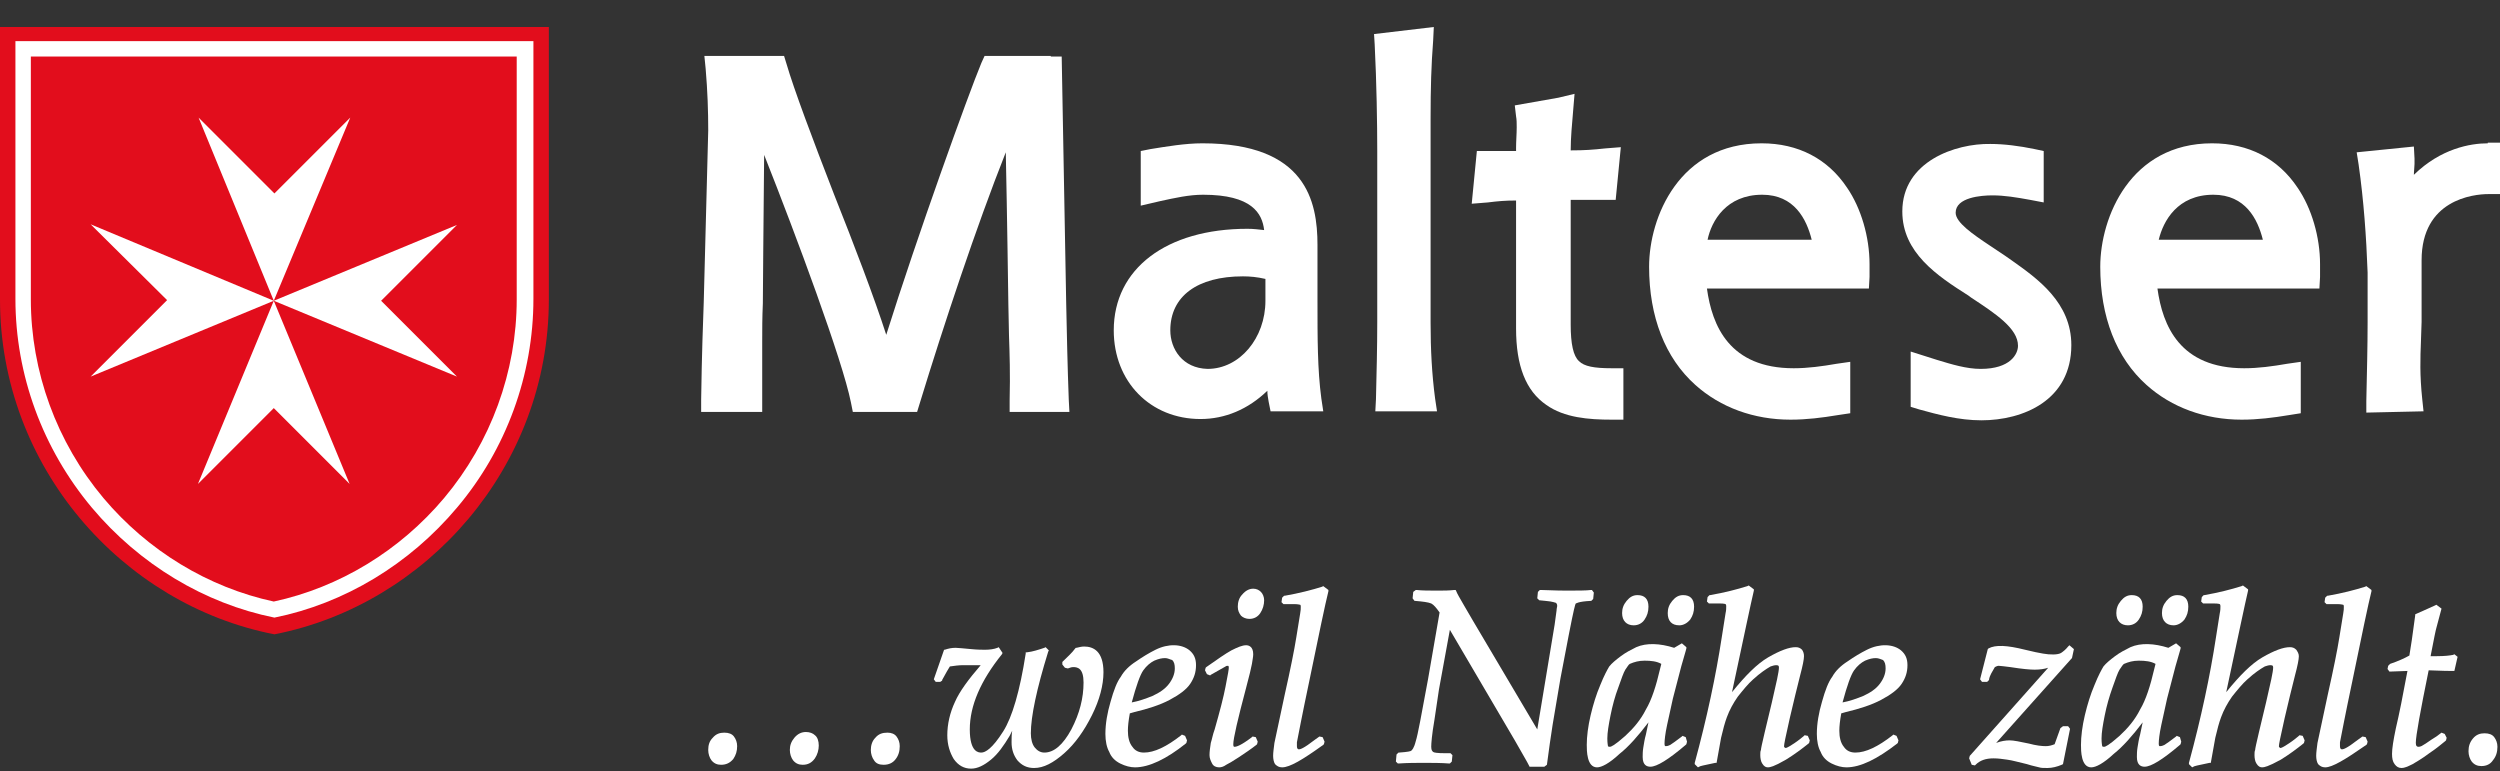
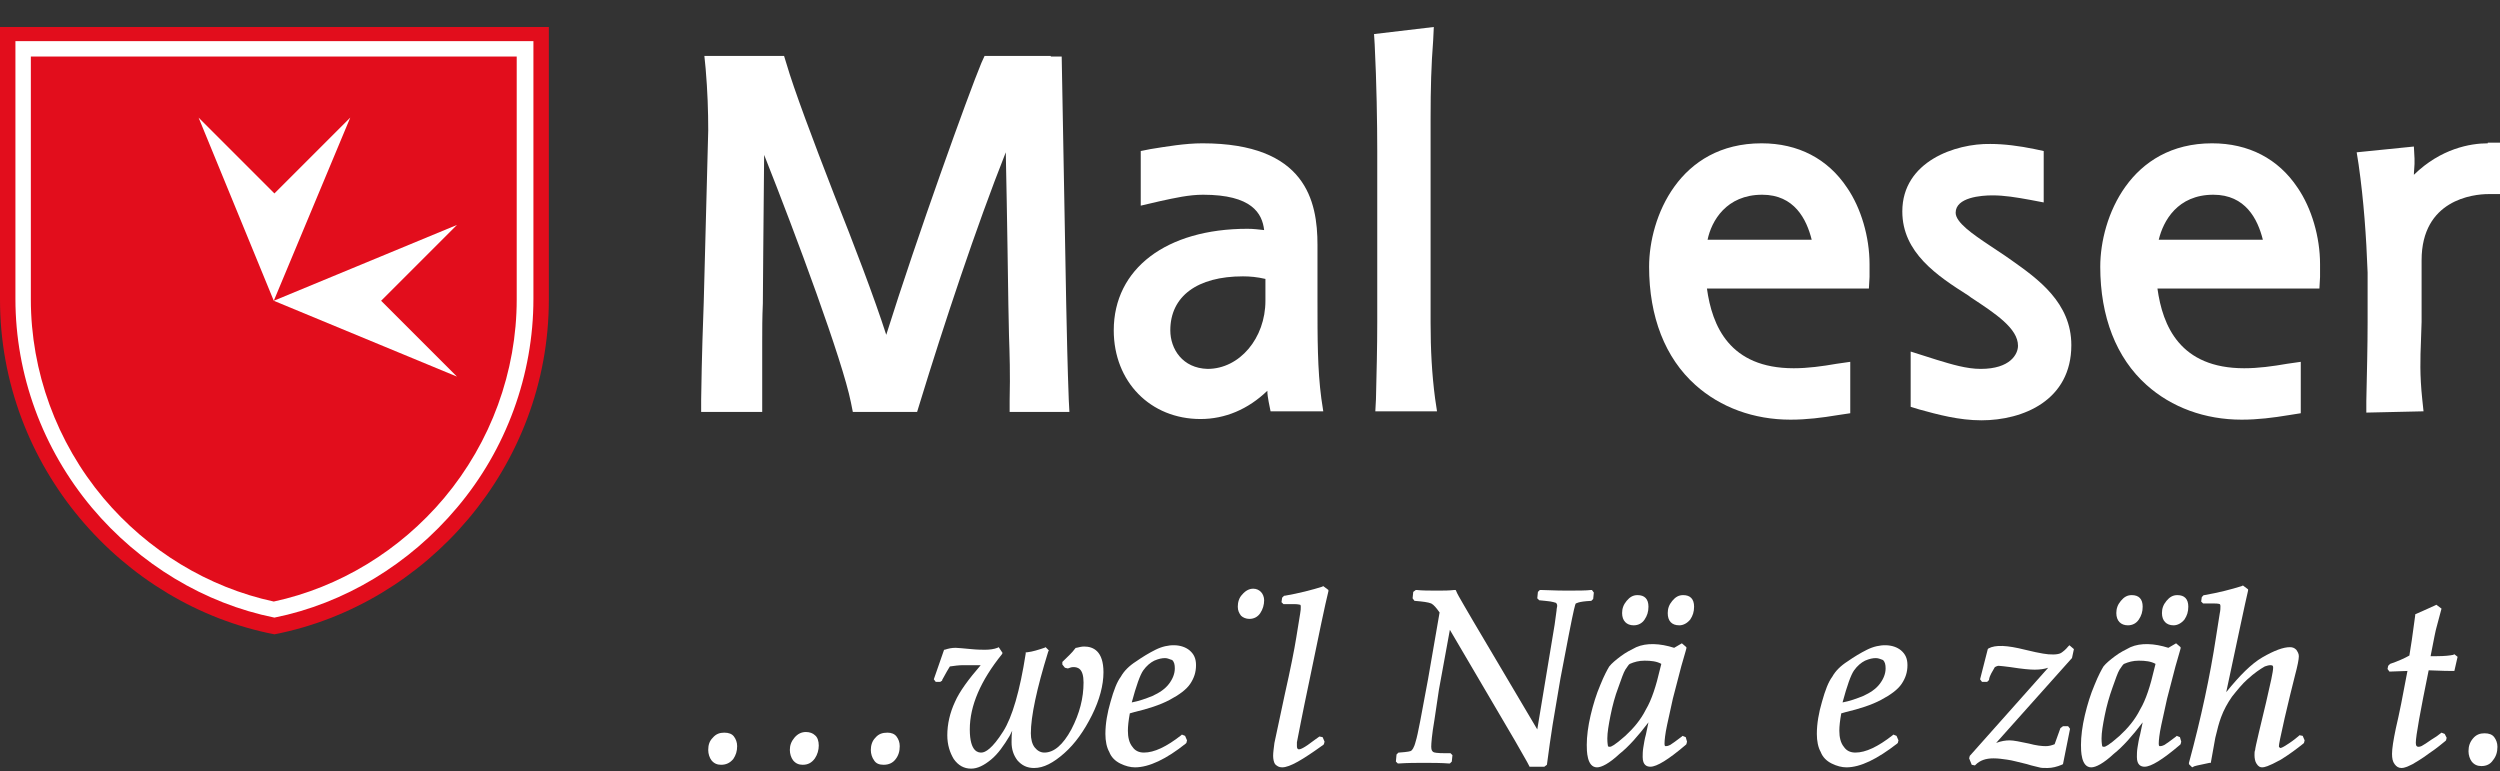
<svg xmlns="http://www.w3.org/2000/svg" width="389px" height="120px" viewBox="0 0 389 120" version="1.1">
  <rect x="0" y="0" width="389" height="120" fill="#333333" stroke="none" />
  <g id="group">
    <g id="group-1">
      <path id="Pfad" d="M112.2 119 C111.6 119 111.1 118.8 110.7 118.3 110.4 117.9 110.2 117.3 110.2 116.7 110.2 115.9 110.4 115.3 110.9 114.8 111.4 114.2 112 114 112.7 114 113.4 114 113.9 114.2 114.2 114.6 114.5 115 114.7 115.5 114.7 116.1 114.7 116.9 114.5 117.5 114.1 118.1 113.6 118.7 113 119 112.2 119 Z" fill="#ffffff" fill-opacity="1" stroke="none" />
      <path id="Pfad-1" d="M137.5 119 C136.8 119 136.3 118.8 136 118.3 135.7 117.9 135.5 117.3 135.5 116.7 135.5 116 135.7 115.3 136.2 114.8 136.7 114.2 137.3 114 138.1 114 138.7 114 139.2 114.2 139.5 114.6 139.8 115 140 115.5 140 116.1 140 116.9 139.8 117.6 139.3 118.2 138.9 118.7 138.3 119 137.5 119 Z" fill="#ffffff" fill-opacity="1" stroke="none" />
      <path id="Pfad-2" d="M124.9 119 C124.3 119 123.8 118.8 123.4 118.3 123.1 117.9 122.9 117.3 122.9 116.7 122.9 116 123.1 115.4 123.6 114.8 124.1 114.2 124.7 113.9 125.4 113.9 126 113.9 126.5 114.1 126.8 114.4 127.2 114.7 127.4 115.3 127.4 116 127.4 116.7 127.2 117.4 126.8 118 126.3 118.7 125.7 119 124.9 119 Z" fill="#ffffff" fill-opacity="1" stroke="none" />
      <path id="Pfad-3" d="M160.9 119.5 C159.8 119.5 159 119.1 158.3 118.3 157.7 117.5 157.4 116.6 157.4 115.5 157.4 114.9 157.4 114.3 157.5 113.7 L157.1 114.5 C156.2 116 155.3 117.3 154.2 118.2 153.1 119.1 152.1 119.6 151.1 119.6 150 119.6 149.1 119.1 148.4 118.1 147.8 117.1 147.4 115.9 147.4 114.4 147.4 112.7 147.8 110.9 148.6 109.2 149.3 107.6 150.7 105.7 152.6 103.5 152.2 103.5 151.6 103.5 150.7 103.5 L149.9 103.5 C149.2 103.5 148.5 103.6 147.8 103.7 147.6 104 147.2 104.7 146.6 105.8 L146.6 105.9 146.3 106.1 145.6 106.1 145.3 105.7 146.9 101.1 147 101.1 C147.6 100.9 148.1 100.8 148.7 100.8 149.1 100.8 149.9 100.9 151.1 101 152.1 101.1 152.8 101.1 153.3 101.1 154 101.1 154.7 101 155.2 100.8 L155.4 100.7 156 101.6 155.9 101.8 C152.6 105.9 150.9 109.8 150.9 113.5 150.9 117.1 152.3 117.1 152.7 117.1 153.3 117.1 154.4 116.5 156.1 113.8 157.5 111.6 158.7 107.5 159.6 101.7 L159.6 101.5 159.8 101.5 C160.7 101.4 161.6 101.1 162.5 100.8 L162.7 100.7 163.2 101.2 163.1 101.4 C161.3 107.2 160.4 111.5 160.4 114.1 160.4 115 160.6 115.8 161 116.3 161.4 116.8 161.9 117.1 162.5 117.1 164 117.1 165.4 115.9 166.7 113.5 168 111 168.6 108.6 168.6 106.2 168.6 104 167.7 103.8 167 103.8 166.7 103.8 166.5 103.9 166.2 104 L166.1 104 165.7 103.9 165.3 103.4 165.3 103 165.4 102.9 C166.1 102.2 166.8 101.6 167.3 100.9 L167.4 100.8 167.5 100.8 C167.9 100.7 168.3 100.6 168.7 100.6 170.1 100.6 171.7 101.3 171.7 104.6 171.7 106.6 171.1 108.9 169.9 111.3 168.7 113.7 167.3 115.7 165.6 117.2 163.9 118.7 162.4 119.5 160.9 119.5 Z" fill="#ffffff" fill-opacity="1" stroke="none" />
      <path id="Pfad-4" d="M181.3 102.4 C180.8 102.4 180.3 102.5 179.6 102.8 179 103.1 178.4 103.6 177.9 104.3 177.4 105 176.8 106.7 176.1 109.3 177.2 109.1 178.3 108.7 179.3 108.3 180.4 107.8 181.3 107.2 181.9 106.4 182.5 105.6 182.8 104.8 182.8 104 182.8 103.4 182.7 103 182.4 102.7 182 102.6 181.7 102.4 181.3 102.4 Z M176.6 119.4 C175.9 119.4 175.1 119.2 174.3 118.8 173.5 118.4 172.9 117.8 172.6 117 172.2 116.3 172 115.3 172 114.2 172 112.6 172.3 110.9 172.8 109.2 173.3 107.4 173.8 106.1 174.4 105.3 174.9 104.4 175.7 103.6 176.8 102.9 177.8 102.2 178.8 101.6 179.8 101.1 181.8 100.1 183.9 100.2 185.1 101.2 185.8 101.8 186.1 102.5 186.1 103.5 186.1 104.6 185.8 105.5 185.2 106.4 184.6 107.3 183.5 108.1 182 108.9 180.5 109.7 178.6 110.3 176.5 110.8 L175.8 111 C175.6 112.1 175.5 113 175.5 113.7 175.5 114.7 175.7 115.6 176.2 116.2 176.6 116.8 177.2 117.1 178 117.1 179.6 117.1 181.5 116.2 183.8 114.4 L183.9 114.3 184.4 114.5 184.7 115.2 184.6 115.6 184.5 115.7 C181.5 118.1 178.8 119.4 176.6 119.4 Z" fill="#ffffff" fill-opacity="1" stroke="none" />
      <path id="Pfad-5" d="M194.4 96.3 C193.9 96.3 193.4 96.1 193.1 95.8 192.8 95.4 192.6 95 192.6 94.4 192.6 93.7 192.8 93 193.3 92.5 193.8 91.9 194.4 91.6 195 91.6 195.5 91.6 195.9 91.8 196.2 92.1 196.5 92.4 196.7 92.9 196.7 93.4 196.7 94.1 196.5 94.8 196.1 95.4 195.7 96 195.1 96.3 194.4 96.3 Z" fill="#ffffff" fill-opacity="1" stroke="none" />
-       <path id="Pfad-6" d="M189.7 119.4 C189.2 119.4 188.8 119.2 188.6 118.8 188.4 118.4 188.2 118 188.2 117.5 188.2 116.9 188.3 116.3 188.4 115.6 188.6 115 188.7 114.3 189 113.5 189.8 110.7 190.4 108.4 190.7 106.8 191.1 104.8 191.2 104.1 191.2 103.9 191.2 103.6 191.1 103.6 191.1 103.6 191 103.6 190.8 103.6 190.7 103.7 190.5 103.8 189.8 104.2 188.4 105 L188.3 105.1 187.8 104.9 187.5 104.3 187.6 103.9 187.7 103.8 C189.4 102.6 190.7 101.7 191.6 101.2 192.6 100.7 193.3 100.4 193.9 100.4 194.3 100.4 195 100.6 195 101.8 195 102.2 194.9 102.6 194.8 103.3 194.7 103.9 194.4 105.1 193.9 107 192.6 111.9 191.9 114.9 191.9 115.8 191.9 116.2 192 116.2 192.1 116.2 192.4 116.2 193.1 116 194.8 114.7 L194.9 114.6 195.4 114.7 195.7 115.4 195.6 115.8 195.5 115.9 C194.6 116.6 193.7 117.2 192.8 117.8 191.9 118.4 191.2 118.8 190.8 119 190.4 119.3 190 119.4 189.7 119.4 Z" fill="#ffffff" fill-opacity="1" stroke="none" />
      <path id="Pfad-7" d="M199.5 119.4 C199 119.4 198.7 119.2 198.4 118.9 198.2 118.6 198.1 118.1 198.1 117.6 198.1 117.1 198.2 116.4 198.3 115.6 198.5 114.8 199 112.2 199.9 108.1 200.8 104.1 201.4 101.1 201.7 99.2 L202.3 95.5 C202.4 95 202.4 94.7 202.4 94.4 202.4 94.1 202.3 94.1 202.3 94.1 202.2 94.1 202 94 201.4 94 L199.7 94 199.4 93.7 199.5 93 199.8 92.7 199.9 92.7 C202.2 92.3 204.1 91.8 205.7 91.3 L205.9 91.2 206.7 91.8 206.7 92 C206.2 94 205.2 98.8 203.7 106.1 202.6 111.3 202 114.5 201.8 115.5 L201.8 116.1 C201.8 116.1 201.8 116.4 201.9 116.5 202 116.6 202.1 116.6 202.1 116.6 202.3 116.6 202.8 116.5 204.6 115.1 L205.3 114.6 205.8 114.7 206.1 115.4 206 115.8 205.9 115.9 C202.7 118.2 200.7 119.4 199.5 119.4 Z" fill="#ffffff" fill-opacity="1" stroke="none" />
      <path id="Pfad-8" d="M240.3 119.3 L238 119.3 237.9 119.1 C237.8 118.9 237.6 118.5 236.9 117.3 L235.7 115.2 225.6 98 223.9 107.3 223.2 112 C222.8 114.3 222.7 115.7 222.7 116.2 222.7 116.8 222.9 116.9 223 117 223.1 117.1 223.6 117.2 224.9 117.2 L225.6 117.2 225.7 117.2 226 117.5 225.9 118.5 225.6 118.8 225.5 118.8 C224.2 118.7 222.8 118.7 221.5 118.7 220.4 118.7 219.1 118.7 217.6 118.8 L217.5 118.8 217.2 118.5 217.3 117.4 217.6 117.1 217.7 117.1 C219.1 117 219.5 116.9 219.6 116.8 219.7 116.7 220 116.5 220.3 115.3 220.6 114.4 221.2 111.1 222.2 105.7 L224 95.3 C223.5 94.6 223.1 94.1 222.7 93.9 222.2 93.7 221.4 93.6 220.2 93.5 L220.1 93.5 219.8 93.1 219.9 92.1 220.3 91.8 220.4 91.8 C221.3 91.9 222.4 91.9 223.7 91.9 224.6 91.9 225.5 91.9 226.3 91.8 L226.5 91.8 226.6 92 C226.7 92.3 227.1 93 227.8 94.2 L229.2 96.6 239.2 113.5 241.9 97.2 242.2 95 C242.2 94.7 242.3 94.4 242.3 94.3 242.3 94 242.2 93.9 242.1 93.8 242 93.8 241.7 93.6 240.5 93.5 L239.5 93.4 239.2 93.1 239.3 92.1 239.6 91.8 239.7 91.8 C240.5 91.8 241.9 91.9 243.7 91.9 245.5 91.9 246.8 91.9 247.6 91.8 L247.7 91.8 248 92.2 247.9 93.2 247.6 93.5 247.5 93.5 C245.5 93.6 245.3 93.9 245.2 93.9 245.1 94 244.9 94.7 244.1 98.8 L242.8 105.6 241.6 112.7 C241.3 114.6 241 116.7 240.7 119 Z" fill="#ffffff" fill-opacity="1" stroke="none" />
      <path id="Pfad-9" d="M254.2 97.3 C253.1 97.3 252.4 96.6 252.4 95.4 252.4 94.7 252.6 94.1 253.1 93.5 253.6 92.9 254.1 92.6 254.8 92.6 255.9 92.6 256.5 93.2 256.5 94.4 256.5 95.2 256.3 95.8 255.9 96.4 255.5 97 254.9 97.3 254.2 97.3 Z" fill="#ffffff" fill-opacity="1" stroke="none" />
      <path id="Pfad-10" d="M261.3 97.3 C260.1 97.3 259.5 96.6 259.5 95.4 259.5 94.7 259.7 94.1 260.2 93.5 260.7 92.9 261.2 92.6 261.9 92.6 263 92.6 263.6 93.2 263.6 94.4 263.6 95.2 263.4 95.8 263 96.4 262.5 97 261.9 97.3 261.3 97.3 Z" fill="#ffffff" fill-opacity="1" stroke="none" />
      <path id="Pfad-11" d="M255.9 102.8 C255 102.8 254.3 103 253.6 103.3 253.4 103.4 253.2 103.8 252.9 104.2 252.6 104.7 252.3 105.6 251.8 107 251.3 108.3 250.9 109.8 250.6 111.3 250.3 112.8 250.1 114 250.1 114.9 250.1 115.7 250.2 116 250.2 116.1 250.3 116.2 250.3 116.2 250.5 116.2 250.7 116.2 251.2 116 252.9 114.5 254.2 113.3 255.3 112 256.1 110.4 257 108.9 257.7 106.7 258.3 104.1 L258.5 103.3 C257.8 102.9 256.9 102.8 255.9 102.8 Z M248.5 119.4 C246.9 119.4 246.9 116.8 246.9 115.9 246.9 114.6 247.1 113 247.5 111.3 247.9 109.6 248.4 108 249 106.6 249.6 105.1 250.1 104.2 250.4 103.7 250.8 103.2 251.4 102.7 252.2 102.1 253 101.5 253.8 101.1 254.6 100.7 256.2 100 258.3 100.1 260.5 100.8 L261.7 100.1 262.4 100.7 262.4 100.9 C262.4 101 262.3 101.2 261.6 103.7 L260.3 108.7 C260 110 259.7 111.4 259.4 112.8 259.1 114.2 259 115.2 259 115.7 259 116.1 259.1 116.1 259.2 116.1 259.3 116.1 259.5 116.1 259.9 115.9 260.2 115.7 260.8 115.3 261.7 114.6 L261.8 114.5 262.3 114.7 262.5 115.4 262.4 115.8 262.3 115.9 C259.6 118.2 257.8 119.3 256.8 119.3 256.3 119.3 255.6 119.1 255.6 117.8 255.6 117.4 255.6 116.9 255.7 116.3 255.8 115.7 255.9 115 256.1 114.3 L256.5 112.4 C254.9 114.5 253.4 116.2 252 117.3 250.4 118.8 249.2 119.4 248.5 119.4 Z" fill="#ffffff" fill-opacity="1" stroke="none" />
-       <path id="Pfad-12" d="M275.1 119.4 C274.8 119.4 274.5 119.3 274.2 118.8 274 118.5 273.9 118 273.9 117.5 273.9 117.2 273.9 116.9 274 116.7 274 116.5 274.2 115.6 274.6 113.9 L275.7 109.3 C276.4 106.3 276.8 104.5 276.8 103.9 276.8 103.7 276.8 103.5 276.4 103.5 276.1 103.5 275.8 103.6 275.5 103.7 274.8 104.1 273.9 104.7 272.8 105.7 272 106.4 271.2 107.4 270.4 108.4 269.7 109.4 269.1 110.5 268.7 111.6 268.4 112.4 268.1 113.5 267.8 114.8 L267.1 118.7 266.9 118.7 C265 119.1 264.5 119.2 264.4 119.3 L264.2 119.4 263.7 118.9 263.7 118.7 C265.6 111.7 267 105.1 267.9 99.2 L268.5 95.4 C268.6 95 268.6 94.6 268.6 94.3 268.6 94.1 268.5 94 268.5 94 268.5 94 268.3 93.9 267.6 93.9 L265.9 93.9 265.6 93.6 265.7 92.9 266 92.6 266.1 92.6 C268.4 92.2 270.3 91.7 271.9 91.2 L272.1 91.1 272.9 91.7 272.9 91.9 C272.4 94 271.3 99.3 269.5 107.7 271.6 105.1 273.4 103.3 275.1 102.3 277 101.2 278.4 100.7 279.4 100.7 279.8 100.7 280.1 100.8 280.4 101.1 280.6 101.4 280.7 101.7 280.7 102.1 280.7 102.6 280.5 103.6 280.1 105.1 279.6 107 279.1 109.2 278.5 111.7 277.8 114.8 277.6 115.8 277.6 116.1 277.6 116.2 277.6 116.3 277.7 116.3 277.8 116.3 277.8 116.4 277.8 116.4 277.9 116.4 278.2 116.3 278.8 115.9 279.3 115.6 280 115.1 280.7 114.5 L280.8 114.4 281.3 114.5 281.6 115.2 281.5 115.6 281.4 115.7 C280.4 116.5 279.2 117.4 277.9 118.2 276 119.3 275.4 119.4 275.1 119.4 Z" fill="#ffffff" fill-opacity="1" stroke="none" />
      <path id="Pfad-13" d="M291.9 102.4 C291.4 102.4 290.9 102.5 290.2 102.8 289.6 103.1 289 103.6 288.5 104.3 288 105 287.4 106.7 286.7 109.3 287.8 109.1 288.9 108.7 289.9 108.3 291 107.8 291.9 107.2 292.5 106.4 293.1 105.6 293.4 104.8 293.4 104 293.4 103.4 293.3 103 293 102.7 292.7 102.6 292.3 102.4 291.9 102.4 Z M287.3 119.4 C286.6 119.4 285.8 119.2 285 118.8 284.2 118.4 283.6 117.8 283.3 117 282.9 116.3 282.7 115.3 282.7 114.2 282.7 112.6 283 110.9 283.5 109.2 284 107.4 284.5 106.1 285.1 105.3 285.6 104.4 286.4 103.6 287.5 102.9 288.5 102.2 289.5 101.6 290.5 101.1 292.5 100.1 294.6 100.2 295.8 101.2 296.5 101.8 296.8 102.5 296.8 103.5 296.8 104.6 296.5 105.5 295.9 106.4 295.3 107.3 294.2 108.1 292.7 108.9 291.2 109.7 289.3 110.3 287.2 110.8 L286.5 111 C286.3 112.1 286.2 113 286.2 113.7 286.2 114.7 286.4 115.6 286.9 116.2 287.3 116.8 287.9 117.1 288.7 117.1 290.3 117.1 292.2 116.2 294.5 114.4 L294.6 114.3 295.1 114.5 295.4 115.2 295.3 115.6 295.2 115.7 C292.1 118.1 289.5 119.4 287.3 119.4 Z" fill="#ffffff" fill-opacity="1" stroke="none" />
      <path id="Pfad-14" d="M318.6 119.5 C318 119.5 317.6 119.5 317.3 119.4 317 119.3 316.3 119.2 315.4 118.9 314.1 118.6 313.1 118.3 312.3 118.2 311.6 118.1 310.9 118 310.2 118 309 118 308.1 118.3 307.4 119 L307.3 119.1 306.8 119 306.4 118 306.5 117.6 306.6 117.5 318.7 103.9 C318.1 104.1 317.4 104.2 316.6 104.2 315.9 104.2 314.7 104.1 312.8 103.8 311.9 103.7 311.3 103.6 311 103.6 310.8 103.6 310.6 103.7 310.4 103.8 310 104.5 309.6 105.1 309.5 105.7 L309.5 105.8 309.2 106.1 308.4 106.1 308.1 105.7 309.3 101 309.4 100.9 C310.5 100.3 312.3 100.4 315.1 101.1 316.3 101.4 317.3 101.6 317.9 101.7 319 101.9 320.2 101.9 320.7 101.6 321 101.4 321.4 101.1 321.8 100.6 L322 100.4 322.7 101 322.4 102.4 322.3 102.5 310.6 115.6 C311.4 115.3 312.1 115.2 312.7 115.2 313.3 115.2 314.3 115.4 315.7 115.7 316.8 116 317.7 116.1 318.3 116.1 318.8 116.1 319.2 116 319.7 115.8 L320.6 113.3 321 113 321.8 113 322.1 113.4 321 118.9 320.8 119 C320.1 119.3 319.3 119.5 318.6 119.5 Z" fill="#ffffff" fill-opacity="1" stroke="none" />
      <path id="Pfad-15" d="M331.1 97.3 C330 97.3 329.3 96.6 329.3 95.4 329.3 94.7 329.5 94.1 330 93.5 330.5 92.9 331 92.6 331.7 92.6 332.8 92.6 333.4 93.2 333.4 94.4 333.4 95.2 333.2 95.8 332.8 96.4 332.4 97 331.8 97.3 331.1 97.3 Z" fill="#ffffff" fill-opacity="1" stroke="none" />
      <path id="Pfad-16" d="M332.8 102.8 C331.9 102.8 331.2 103 330.5 103.3 330.3 103.4 330.1 103.8 329.8 104.2 329.5 104.7 329.2 105.6 328.7 107 328.2 108.4 327.8 109.8 327.5 111.3 327.2 112.8 327 114 327 114.9 327 115.7 327.1 116 327.1 116.1 327.2 116.2 327.2 116.2 327.4 116.2 327.6 116.2 328.1 116 329.8 114.5 331.1 113.3 332.2 112 333 110.4 333.9 108.9 334.6 106.7 335.2 104.1 L335.4 103.3 C334.7 102.9 333.8 102.8 332.8 102.8 Z M325.4 119.4 C323.8 119.4 323.8 116.8 323.8 115.9 323.8 114.6 324 113 324.4 111.3 324.8 109.6 325.3 108 325.9 106.6 326.5 105.1 327 104.2 327.3 103.7 327.7 103.2 328.3 102.7 329.1 102.1 329.9 101.5 330.7 101.1 331.5 100.7 333.1 100 335.2 100.1 337.4 100.8 L338.6 100.1 339.3 100.7 339.3 100.9 C339.3 101 339.2 101.2 338.5 103.7 L337.2 108.7 C336.9 110 336.6 111.4 336.3 112.8 336 114.2 335.9 115.2 335.9 115.7 335.9 116.1 336 116.1 336.1 116.1 336.2 116.1 336.4 116.1 336.8 115.9 337.1 115.7 337.7 115.3 338.6 114.6 L338.7 114.5 339.2 114.7 339.4 115.4 339.3 115.8 339.2 115.9 C336.5 118.2 334.7 119.3 333.7 119.3 333.2 119.3 332.5 119.1 332.5 117.8 332.5 117.4 332.5 116.9 332.6 116.3 332.7 115.7 332.8 115 333 114.3 L333.4 112.4 C331.8 114.5 330.3 116.2 328.9 117.3 327.3 118.8 326.1 119.4 325.4 119.4 Z" fill="#ffffff" fill-opacity="1" stroke="none" />
      <path id="Pfad-17" d="M338.2 97.3 C337.1 97.3 336.4 96.6 336.4 95.4 336.4 94.7 336.6 94.1 337.1 93.5 337.6 92.9 338.1 92.6 338.8 92.6 339.9 92.6 340.5 93.2 340.5 94.4 340.5 95.2 340.3 95.8 339.9 96.4 339.4 97 338.8 97.3 338.2 97.3 Z" fill="#ffffff" fill-opacity="1" stroke="none" />
      <path id="Pfad-18" d="M352 119.4 C351.7 119.4 351.4 119.3 351.1 118.8 350.9 118.5 350.8 118 350.8 117.5 350.8 117.2 350.8 116.9 350.9 116.7 350.9 116.5 351.1 115.6 351.5 113.9 L352.6 109.3 C353.3 106.3 353.7 104.5 353.7 103.9 353.7 103.7 353.7 103.5 353.3 103.5 353 103.5 352.7 103.6 352.4 103.7 351.7 104.1 350.8 104.7 349.7 105.7 348.9 106.4 348.1 107.4 347.3 108.4 346.6 109.4 346 110.5 345.6 111.6 345.3 112.4 345 113.5 344.7 114.8 L344 118.7 343.8 118.7 C341.9 119.1 341.4 119.2 341.3 119.3 L341.1 119.4 340.6 118.9 340.6 118.7 C342.5 111.7 343.9 105.1 344.8 99.2 L345.4 95.4 C345.5 95 345.5 94.6 345.5 94.3 345.5 94.1 345.4 94 345.4 94 345.4 94 345.2 93.9 344.5 93.9 L342.8 93.9 342.5 93.6 342.6 92.9 342.9 92.6 343 92.6 C345.3 92.2 347.2 91.7 348.8 91.2 L349 91.1 349.8 91.7 349.8 91.9 C349.3 94 348.2 99.3 346.4 107.7 348.5 105.1 350.3 103.3 352 102.3 353.9 101.2 355.3 100.7 356.3 100.7 356.7 100.7 357 100.8 357.3 101.1 357.5 101.4 357.7 101.7 357.7 102.1 357.7 102.6 357.5 103.6 357.1 105.1 356.6 107 356.1 109.2 355.5 111.7 354.8 114.8 354.6 115.8 354.6 116.1 354.6 116.2 354.6 116.3 354.7 116.3 354.8 116.3 354.8 116.4 354.8 116.4 354.9 116.4 355.2 116.3 355.8 115.9 356.3 115.6 357 115.1 357.7 114.5 L357.8 114.4 358.3 114.5 358.6 115.2 358.5 115.6 358.4 115.7 C357.4 116.5 356.2 117.4 354.9 118.2 352.9 119.3 352.3 119.4 352 119.4 Z" fill="#ffffff" fill-opacity="1" stroke="none" />
-       <path id="Pfad-19" d="M361.8 119.4 C361.3 119.4 361 119.2 360.7 118.9 360.5 118.6 360.4 118.1 360.4 117.6 360.4 117.1 360.5 116.4 360.6 115.6 360.8 114.8 361.3 112.2 362.2 108.1 363.1 104.1 363.7 101.1 364 99.2 L364.6 95.5 C364.7 95 364.7 94.7 364.7 94.4 364.7 94.1 364.6 94.1 364.6 94.1 364.5 94.1 364.3 94 363.7 94 L362 94 361.7 93.7 361.8 93 362.1 92.7 362.2 92.7 C364.5 92.3 366.4 91.8 368 91.3 L368.2 91.2 369 91.8 369 92 C368.5 94 367.5 98.8 366 106.1 364.9 111.3 364.3 114.5 364.1 115.5 L364.1 116.1 C364.1 116.1 364.1 116.4 364.2 116.5 364.3 116.6 364.4 116.6 364.4 116.6 364.6 116.6 365.1 116.5 366.9 115.1 L367.6 114.6 368.1 114.7 368.4 115.4 368.3 115.8 368.2 115.9 C364.9 118.2 362.9 119.4 361.8 119.4 Z" fill="#ffffff" fill-opacity="1" stroke="none" />
      <path id="Pfad-20" d="M373.7 119.5 C373.2 119.5 372.9 119.3 372.6 118.9 372.3 118.5 372.2 118 372.2 117.3 372.2 116.5 372.4 115.2 372.8 113.3 373.3 111.2 373.9 108.2 374.6 104.4 L371.8 104.5 371.5 104.1 371.6 103.6 371.9 103.3 C373.1 102.9 374.2 102.4 374.9 102 375.1 100.9 375.4 98.8 375.8 95.8 L375.8 95.6 376 95.5 C377.3 94.9 378.3 94.5 378.9 94.2 L379.1 94.1 379.9 94.7 379.1 97.7 C379 98 378.7 99.5 378.2 102.1 L379.2 102.1 C380.4 102.1 381.2 102 381.7 101.9 L381.9 101.8 382.4 102.2 381.9 104.4 381.7 104.4 C381.3 104.4 380 104.4 377.9 104.3 376.6 110.7 375.9 114.5 375.9 115.6 375.9 116.1 376.1 116.2 376.3 116.2 376.4 116.2 376.7 116.2 377.1 115.9 377.5 115.7 378.1 115.2 379.1 114.6 L379.9 114 380.4 114.2 380.7 114.8 380.6 115.2 380.5 115.3 C380 115.7 379.2 116.4 378 117.2 376.8 118.1 375.9 118.6 375.4 118.9 374.6 119.3 374.1 119.5 373.7 119.5 Z" fill="#ffffff" fill-opacity="1" stroke="none" />
      <path id="Pfad-21" d="M386.1 119.2 C385.5 119.2 385 119 384.6 118.5 384.3 118.1 384.1 117.5 384.1 116.9 384.1 116.1 384.3 115.5 384.8 114.9 385.3 114.3 385.9 114.1 386.6 114.1 387.3 114.1 387.8 114.3 388.1 114.7 388.4 115.1 388.6 115.6 388.6 116.2 388.6 117 388.4 117.7 387.9 118.3 387.5 118.9 386.9 119.2 386.1 119.2 Z" fill="#ffffff" fill-opacity="1" stroke="none" />
      <path id="Pfad-22" d="M85.4 4.2 L85.4 46.6 C85.4 72.7 66.3 94.1 42.7 98.7 19 94.1 0 72.6 0 46.6 L0 4.2 Z" fill="#e20d1c" fill-opacity="1" stroke="none" />
      <path id="Pfad-23" d="M83 6.4 L83 46.5 C83 58.3 78.8 69.9 71.1 79 63.7 87.8 53.6 93.9 42.7 96.1 31.8 93.9 21.7 87.8 14.3 79 6.6 69.8 2.4 58.3 2.4 46.5 L2.4 6.4 Z" fill="#ffffff" fill-opacity="1" stroke="none" />
      <path id="Pfad-24" d="M80.4 8.8 L80.4 46.6 C80.4 57.8 76.4 68.8 69.1 77.5 62.2 85.7 52.8 91.4 42.6 93.6 32.4 91.4 23 85.7 16.1 77.5 8.8 68.8 4.8 57.8 4.8 46.6 L4.8 8.8 Z" fill="#e20d1c" fill-opacity="1" stroke="none" />
-       <path id="Pfad-25" d="M14.1 34.9 L42.6 46.8 14.1 58.6 26 46.7 Z" fill="#ffffff" fill-opacity="1" stroke="none" />
-       <path id="Pfad-26" d="M30.8 75.3 L42.6 46.8 54.4 75.3 42.6 63.5 Z" fill="#ffffff" fill-opacity="1" stroke="none" />
+       <path id="Pfad-26" d="M30.8 75.3 Z" fill="#ffffff" fill-opacity="1" stroke="none" />
      <path id="Pfad-27" d="M71.1 58.6 L42.6 46.8 71.1 35 59.3 46.8 Z" fill="#ffffff" fill-opacity="1" stroke="none" />
      <path id="Pfad-28" d="M54.5 18.3 L42.6 46.8 30.9 18.3 42.7 30.1 Z" fill="#ffffff" fill-opacity="1" stroke="none" />
      <path id="Pfad-29" d="M163.5 8.7 L153.2 8.7 152.7 9.8 C150.7 14.6 142.7 36.8 137.9 52.1 136 46.2 132.9 38.1 129.8 30.3 126.5 21.8 123.5 13.8 122.4 10 L122 8.7 109.6 8.7 109.8 10.7 C110.1 14.2 110.2 17.3 110.2 20.3 L109.5 47.1 C109.4 50 109.2 55 109.1 62.2 L109.1 64.1 118.6 64.1 118.6 58.4 C118.6 56.3 118.6 54.7 118.6 53.2 118.6 51.2 118.6 49.5 118.7 47.2 118.7 47.2 118.8 33.3 118.9 24.1 123.9 36.7 131.1 56.1 132.4 62.6 L132.7 64.1 142.7 64.1 143.1 62.8 C146.8 50.7 151.9 35.3 156.5 23.7 156.7 32.8 156.9 47.3 156.9 47.3 L157 52.2 C157.1 55.1 157.2 58.1 157.1 62.3 L157.1 64.1 166.4 64.1 166.3 62.2 C166.1 56.9 166 51.9 165.9 47.2 L165.2 8.8 163.5 8.8 Z" fill="#ffffff" fill-opacity="1" stroke="none" />
      <path id="Pfad-30" d="M182.1 51.4 C182.1 46.1 186.3 43 193.4 43 194.5 43 195.6 43.1 196.9 43.4 L196.9 46.8 C196.9 52.6 192.9 57.4 187.9 57.4 184 57.3 182.1 54.3 182.1 51.4 Z M179 23.2 L177.5 23.5 177.5 32 180.5 31.3 C182.8 30.8 185 30.3 187.2 30.3 194.8 30.3 196.4 33.2 196.7 35.8 195.8 35.7 195 35.6 194.1 35.6 181.5 35.6 173.3 41.8 173.3 51.4 173.3 59.4 179 65.2 186.8 65.2 190.6 65.2 194.2 63.7 197.2 60.8 197.2 61.4 197.3 61.9 197.4 62.5 L197.7 64 205.9 64 205.6 62 C205 57.5 205 52.7 205 46.7 L205 38.1 C205 31.3 203.2 22.3 187.1 22.3 184.4 22.3 181.5 22.8 179 23.2 Z" fill="#ffffff" fill-opacity="1" stroke="none" />
      <path id="Pfad-31" d="M213.8 5.3 L213.9 6.9 C214.2 12.8 214.3 19.3 214.3 23.5 L214.3 50.1 C214.3 54 214.2 58 214.1 62.1 L214 64 223.6 64 223.3 62 C222.8 58.2 222.6 54.4 222.6 50.2 L222.6 18.5 C222.6 13.7 222.7 10.2 223 6.3 L223.1 4.2 Z" fill="#ffffff" fill-opacity="1" stroke="none" />
-       <path id="Pfad-32" d="M242.5 15.2 L235.7 16.4 235.9 18.1 C236 18.6 236 19.2 236 19.8 236 20.8 235.9 22 235.9 23 L235.9 23.5 C234.1 23.5 229.8 23.5 229.8 23.5 L229 31.7 231.5 31.5 C233.1 31.3 234.2 31.2 235.9 31.2 L235.9 51.1 C235.9 56.9 237.4 60.8 240.6 63 243.4 65 247.2 65.3 250.8 65.3 L252.6 65.3 252.6 57.3 250.8 57.3 C248 57.3 246.5 57 245.7 56.2 244.8 55.4 244.4 53.5 244.4 50.5 244.4 50.5 244.4 34.2 244.4 31.1 L251.4 31.1 252.2 22.9 249.7 23.1 C247.9 23.3 246.5 23.4 244.4 23.4 244.4 21.4 244.6 19.4 244.8 17 L245 14.6 Z" fill="#ffffff" fill-opacity="1" stroke="none" />
      <path id="Pfad-33" d="M274.2 30.3 C279.2 30.3 281.1 34.1 281.9 37.3 278.9 37.3 268.7 37.3 265.7 37.3 266.3 34.4 268.6 30.3 274.2 30.3 Z M256.6 41.5 C256.6 49.3 259.1 55.7 263.8 59.9 267.7 63.4 272.9 65.3 278.6 65.3 281.1 65.3 283.5 65 285.9 64.6 L287.9 64.3 287.9 56.3 285.8 56.6 C283.5 57 281.3 57.3 279.1 57.3 269.1 57.3 266.4 50.7 265.6 44.9 L290.8 44.9 290.9 43.1 290.9 42.2 290.9 41.1 C290.9 36.9 289.6 32.4 287.4 29.2 284.4 24.7 279.8 22.3 274.1 22.3 261.3 22.3 256.6 33.8 256.6 41.5 Z" fill="#ffffff" fill-opacity="1" stroke="none" />
      <path id="Pfad-34" d="M296 32.9 C296 39.3 301.4 42.9 306.3 46 L306.7 46.3 C310.5 48.8 314 51.1 314 53.8 314 55.1 312.8 57.4 308.2 57.4 306 57.4 303.7 56.7 301.4 56 L297.3 54.7 297.3 57.2 297.3 63.3 298.6 63.7 C301.5 64.5 304.8 65.4 308.3 65.4 314.8 65.4 322.3 62.3 322.3 53.7 322.3 47.1 317.1 43.4 313 40.5 L312 39.8 309.6 38.2 C306.9 36.4 304.3 34.6 304.3 33.1 304.3 30.7 308.3 30.4 310 30.4 311.9 30.4 313.7 30.7 315.9 31.1 L318 31.5 318 23.5 316.6 23.2 C314.2 22.7 311.8 22.4 309.7 22.4 304.3 22.3 296 25.1 296 32.9 Z" fill="#ffffff" fill-opacity="1" stroke="none" />
      <path id="Pfad-35" d="M344.4 30.3 C349.4 30.3 351.3 34.1 352.1 37.3 349.1 37.3 338.9 37.3 335.9 37.3 336.6 34.4 338.8 30.3 344.4 30.3 Z M326.8 41.5 C326.8 49.3 329.3 55.7 334 59.9 337.9 63.4 343.1 65.3 348.8 65.3 351.3 65.3 353.7 65 356.1 64.6 L358 64.3 358 56.3 355.9 56.6 C353.6 57 351.4 57.3 349.2 57.3 339.2 57.3 336.5 50.7 335.7 44.9 L360.9 44.9 361 43.1 361 42.2 361 41.1 C361 36.9 359.7 32.4 357.5 29.2 354.5 24.7 349.9 22.3 344.2 22.3 331.5 22.3 326.8 33.8 326.8 41.5 Z" fill="#ffffff" fill-opacity="1" stroke="none" />
      <path id="Pfad-36" d="M387.1 22.3 C384.4 22.3 379.8 23.1 375.6 27.2 375.6 26.6 375.7 26 375.7 25.5 375.7 25.2 375.7 25 375.7 24.7 L375.6 22.8 366.7 23.7 367 25.6 C367.8 31.2 368.2 36.9 368.4 42.4 L368.4 50.2 C368.4 53.7 368.3 57.8 368.2 62.4 L368.2 64.2 377.1 64 376.9 62.1 C376.5 58.3 376.6 55.7 376.7 53.1 L376.8 50.1 376.8 40.5 C376.8 31.1 384.8 30.2 387.2 30.2 L389 30.2 389 22.2 387.1 22.2 Z" fill="#ffffff" fill-opacity="1" stroke="none" />
    </g>
  </g>
</svg>